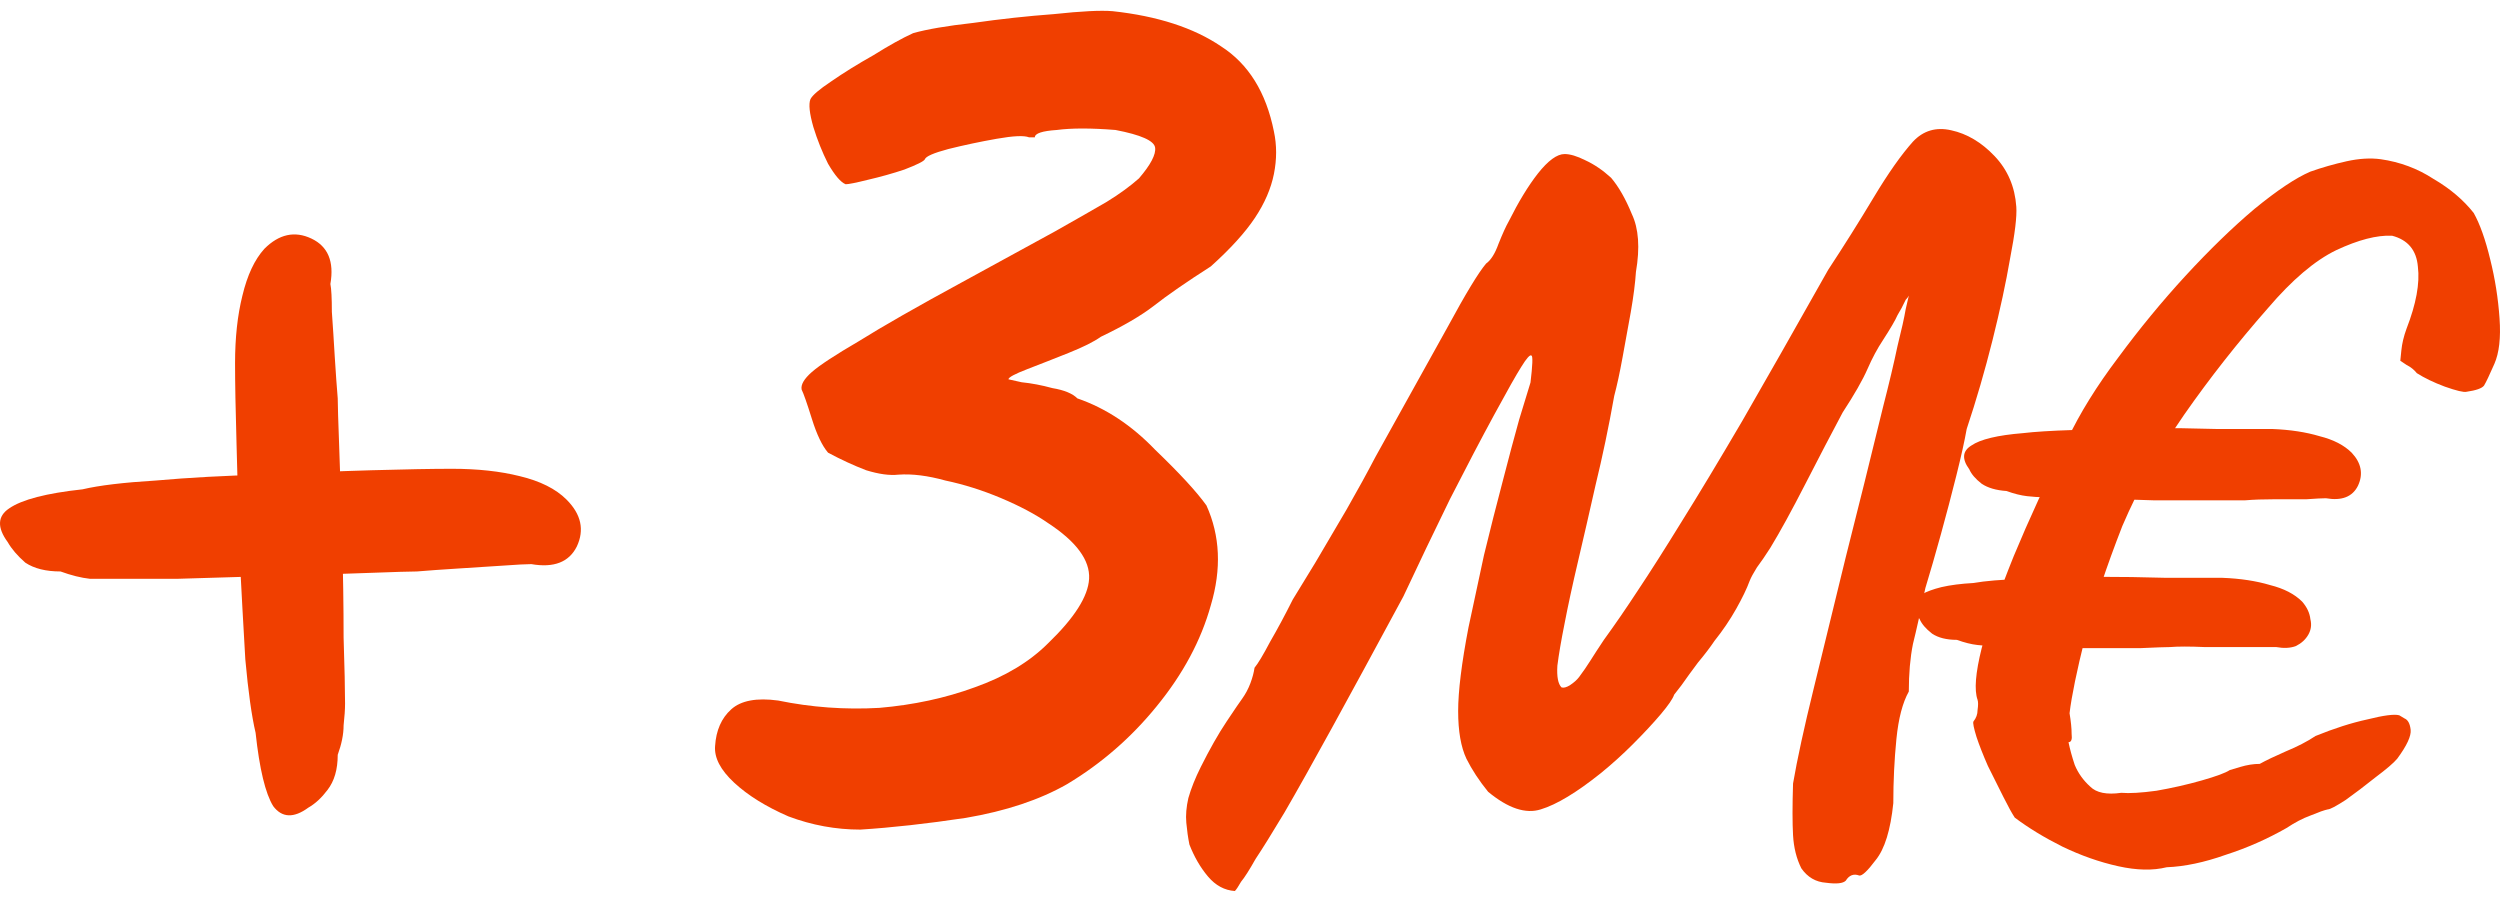
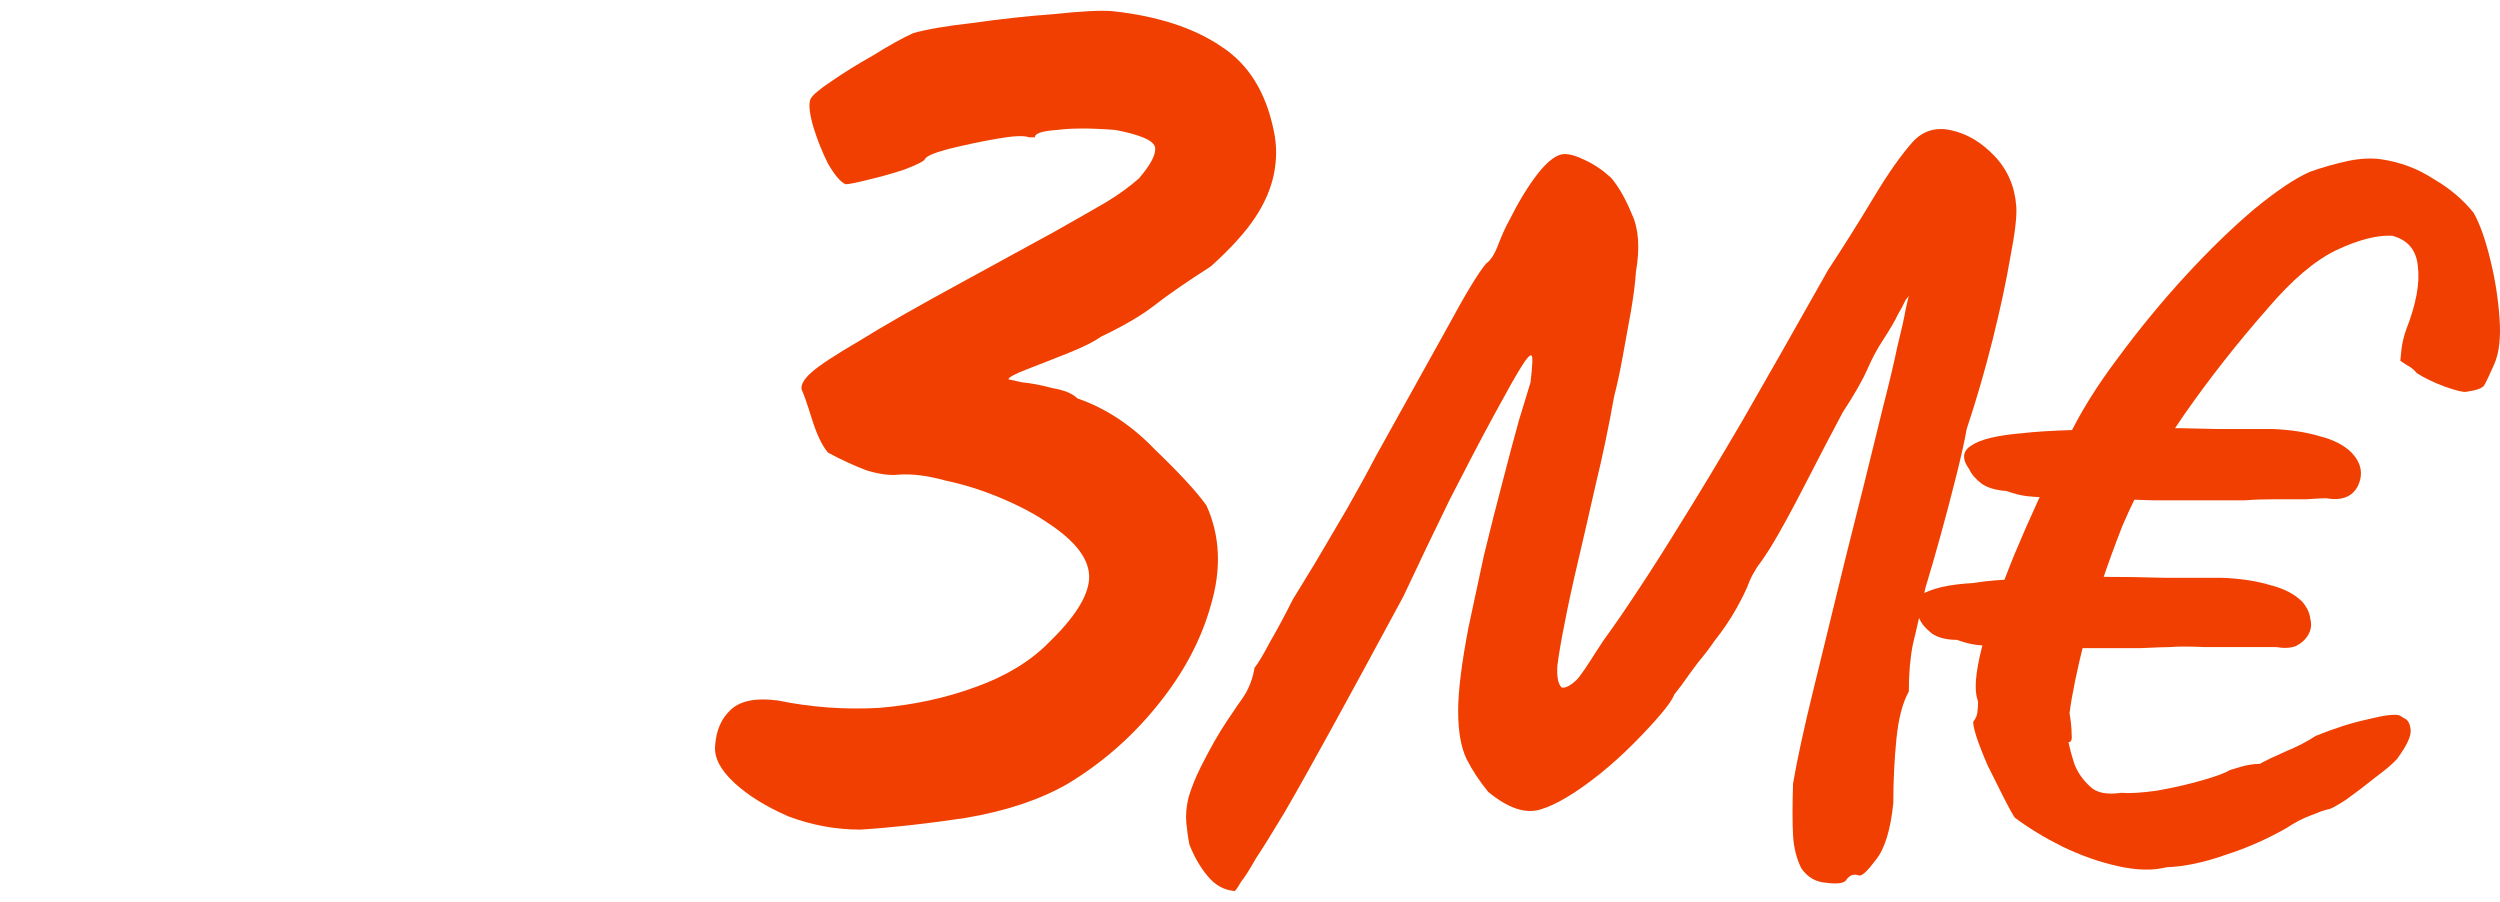
<svg xmlns="http://www.w3.org/2000/svg" width="219" height="79" viewBox="0 0 219 79" fill="none">
-   <path d="M9.798 50.702C9.284 50.702 8.642 50.702 7.871 50.702C7.1 50.617 6.244 50.403 5.301 50.06C4.017 50.06 2.989 49.803 2.218 49.289C1.532 48.689 1.019 48.09 0.676 47.49C-0.266 46.205 -0.223 45.22 0.804 44.535C1.918 43.764 4.059 43.207 7.229 42.865C8.685 42.522 10.826 42.265 13.653 42.094C16.565 41.837 19.692 41.666 23.032 41.58C26.373 41.409 29.542 41.28 32.54 41.194C35.538 41.109 37.894 41.066 39.607 41.066C41.834 41.066 43.804 41.28 45.517 41.708C47.316 42.137 48.686 42.822 49.628 43.764C50.913 45.049 51.213 46.419 50.528 47.876C49.843 49.246 48.515 49.76 46.545 49.417C46.117 49.417 45.303 49.46 44.104 49.546C42.904 49.632 41.577 49.717 40.121 49.803C38.75 49.889 37.551 49.974 36.523 50.06C36.009 50.06 34.596 50.103 32.283 50.188C29.97 50.274 27.272 50.36 24.189 50.445C21.191 50.531 18.321 50.617 15.58 50.702C12.925 50.702 10.998 50.702 9.798 50.702ZM27.015 70.746C25.73 71.688 24.703 71.645 23.932 70.617C23.246 69.504 22.732 67.362 22.39 64.193C22.047 62.737 21.747 60.596 21.49 57.769C21.319 54.857 21.148 51.73 20.976 48.39C20.891 45.049 20.805 41.88 20.72 38.882C20.634 35.884 20.591 33.528 20.591 31.815C20.591 29.588 20.805 27.618 21.233 25.905C21.662 24.106 22.304 22.736 23.161 21.793C24.445 20.509 25.816 20.209 27.272 20.894C28.728 21.579 29.285 22.907 28.942 24.877C29.028 25.305 29.071 26.119 29.071 27.318C29.157 28.517 29.242 29.845 29.328 31.301C29.414 32.672 29.499 33.871 29.585 34.899C29.585 35.413 29.628 36.826 29.713 39.139C29.799 41.451 29.885 44.15 29.97 47.233C30.056 50.231 30.099 53.101 30.099 55.842C30.184 58.497 30.227 60.424 30.227 61.623C30.227 62.137 30.184 62.78 30.099 63.551C30.099 64.322 29.927 65.178 29.585 66.12C29.585 67.405 29.285 68.433 28.686 69.204C28.172 69.889 27.615 70.403 27.015 70.746Z" fill="#F03F00" />
  <path d="M75.362 72.673C73.221 72.673 71.122 72.288 69.067 71.517C67.097 70.66 65.512 69.675 64.313 68.562C63.114 67.448 62.557 66.377 62.642 65.35C62.728 63.979 63.199 62.908 64.056 62.137C64.912 61.367 66.283 61.109 68.167 61.367C71.08 61.966 74.035 62.18 77.033 62.009C80.031 61.752 82.814 61.152 85.384 60.21C88.04 59.268 90.181 57.983 91.808 56.356C94.121 54.129 95.32 52.244 95.406 50.702C95.492 49.075 94.292 47.447 91.808 45.82C90.695 45.049 89.324 44.321 87.697 43.636C86.069 42.95 84.442 42.437 82.814 42.094C81.273 41.666 79.902 41.494 78.703 41.58C77.932 41.666 76.99 41.537 75.876 41.194C74.763 40.766 73.649 40.252 72.536 39.653C72.022 39.053 71.551 38.068 71.122 36.697C70.694 35.327 70.394 34.47 70.223 34.128C70.137 33.7 70.437 33.186 71.122 32.586C71.808 31.986 73.178 31.087 75.234 29.888C77.29 28.603 80.288 26.89 84.228 24.748C87.825 22.778 90.566 21.279 92.451 20.252C94.421 19.138 95.92 18.281 96.948 17.682C98.061 16.997 99.004 16.311 99.774 15.626C100.802 14.427 101.273 13.527 101.188 12.928C101.102 12.328 99.946 11.814 97.719 11.386C95.577 11.215 93.864 11.215 92.579 11.386C91.294 11.472 90.652 11.686 90.652 12.028C90.652 12.028 90.609 12.028 90.523 12.028C90.523 12.028 90.395 12.028 90.138 12.028C89.71 11.857 88.768 11.9 87.311 12.157C85.855 12.414 84.442 12.714 83.071 13.056C81.787 13.399 81.101 13.699 81.016 13.956C80.93 14.127 80.33 14.427 79.217 14.855C78.189 15.198 77.118 15.498 76.005 15.755C74.977 16.012 74.335 16.14 74.078 16.14C73.649 15.969 73.135 15.369 72.536 14.341C72.022 13.313 71.594 12.243 71.251 11.129C70.908 9.93 70.823 9.116 70.994 8.688C71.165 8.345 71.765 7.831 72.793 7.146C73.906 6.375 75.148 5.604 76.519 4.833C77.889 3.977 79.046 3.334 79.988 2.906C81.187 2.564 82.943 2.264 85.256 2.007C87.654 1.664 90.01 1.407 92.322 1.236C94.721 0.979 96.434 0.893 97.462 0.979C101.402 1.407 104.571 2.435 106.969 4.063C109.368 5.604 110.91 8.088 111.595 11.515C111.852 12.714 111.852 13.956 111.595 15.241C111.338 16.526 110.781 17.81 109.925 19.095C109.068 20.38 107.783 21.793 106.07 23.335C103.929 24.706 102.258 25.862 101.059 26.804C99.946 27.661 98.404 28.56 96.434 29.502C95.834 29.931 94.892 30.402 93.607 30.916C92.322 31.43 91.123 31.901 90.01 32.329C88.896 32.757 88.339 33.057 88.339 33.228C88.339 33.228 88.725 33.314 89.496 33.485C90.352 33.571 91.252 33.742 92.194 33.999C93.222 34.171 93.95 34.47 94.378 34.899C96.862 35.755 99.132 37.254 101.188 39.396C103.329 41.451 104.828 43.079 105.685 44.278C106.884 46.933 107.012 49.846 106.07 53.015C105.214 56.099 103.629 59.054 101.316 61.88C99.089 64.621 96.477 66.891 93.479 68.69C91.08 70.061 88.125 71.046 84.613 71.645C81.187 72.159 78.103 72.502 75.362 72.673Z" fill="#F03F00" />
  <path d="M161.688 77.148C161.447 77.389 160.874 77.45 159.968 77.329C159.063 77.268 158.338 76.846 157.795 76.061C157.372 75.216 157.131 74.25 157.071 73.164C157.01 72.077 157.01 70.568 157.071 68.636C157.433 66.524 158.036 63.747 158.882 60.306C159.727 56.866 160.662 53.032 161.688 48.807C162.775 44.521 163.862 40.145 164.948 35.678C165.491 33.565 165.914 31.785 166.216 30.336C166.578 28.887 166.819 27.8 166.94 27.076C167.121 26.291 167.212 25.899 167.212 25.899C167.151 26.02 167.061 26.141 166.94 26.261C166.88 26.382 166.819 26.503 166.759 26.623C166.699 26.744 166.638 26.865 166.578 26.986C166.578 26.986 166.457 27.197 166.216 27.619C166.035 28.042 165.612 28.766 164.948 29.793C164.465 30.517 164.012 31.362 163.59 32.328C163.167 33.294 162.443 34.561 161.417 36.131C160.451 37.942 159.364 40.024 158.157 42.378C156.95 44.733 155.924 46.604 155.079 47.992C154.656 48.656 154.264 49.23 153.902 49.712C153.6 50.195 153.388 50.588 153.268 50.89C153.026 51.554 152.634 52.368 152.091 53.334C151.547 54.3 150.914 55.236 150.189 56.141C149.827 56.684 149.344 57.318 148.74 58.043C148.197 58.767 147.714 59.431 147.292 60.035C146.869 60.578 146.658 60.85 146.658 60.85C146.537 61.212 146.145 61.785 145.481 62.57C144.817 63.355 144.002 64.23 143.036 65.196C142.131 66.101 141.195 66.946 140.229 67.731C138.116 69.421 136.366 70.478 134.978 70.9C133.65 71.323 132.11 70.81 130.36 69.361C129.575 68.395 128.941 67.429 128.458 66.463C127.975 65.437 127.734 64.049 127.734 62.298C127.734 60.548 128.036 58.103 128.639 54.964C129.062 52.972 129.515 50.859 129.998 48.626C130.541 46.392 131.084 44.25 131.627 42.197C132.171 40.084 132.654 38.274 133.076 36.764C133.559 35.195 133.891 34.108 134.072 33.505C134.253 31.996 134.283 31.211 134.163 31.151C134.042 31.03 133.74 31.362 133.257 32.147C132.835 32.811 132.05 34.199 130.903 36.312C129.756 38.425 128.458 40.899 127.01 43.736C125.621 46.574 124.263 49.411 122.935 52.248C120.46 56.835 118.378 60.669 116.687 63.747C114.997 66.826 113.609 69.3 112.522 71.172C111.436 72.983 110.591 74.341 109.987 75.246C109.444 76.212 109.021 76.876 108.719 77.238C108.478 77.661 108.297 77.932 108.176 78.053C107.271 77.993 106.486 77.57 105.822 76.785C105.158 76.001 104.615 75.065 104.192 73.979C104.071 73.375 103.981 72.741 103.921 72.077C103.86 71.413 103.921 70.689 104.102 69.904C104.343 69.059 104.705 68.154 105.188 67.188C105.973 65.618 106.727 64.29 107.452 63.204C108.176 62.117 108.629 61.453 108.81 61.212C109.112 60.789 109.353 60.337 109.534 59.854C109.715 59.371 109.836 58.918 109.897 58.495C110.198 58.133 110.651 57.379 111.255 56.232C111.919 55.085 112.583 53.847 113.247 52.519C113.73 51.735 114.394 50.648 115.239 49.26C116.084 47.811 116.989 46.272 117.955 44.642C118.921 42.952 119.766 41.413 120.49 40.024C123.146 35.255 125.259 31.453 126.829 28.616C128.398 25.718 129.515 23.877 130.179 23.092C130.601 22.79 130.963 22.217 131.265 21.372C131.627 20.466 131.929 19.802 132.171 19.38C133.016 17.69 133.861 16.301 134.706 15.215C135.611 14.068 136.396 13.494 137.06 13.494C137.543 13.494 138.147 13.675 138.871 14.038C139.656 14.4 140.41 14.913 141.135 15.577C141.799 16.362 142.402 17.418 142.946 18.746C143.549 20.014 143.67 21.704 143.308 23.817C143.247 24.782 143.096 25.959 142.855 27.348C142.614 28.676 142.372 30.004 142.131 31.332C141.889 32.66 141.648 33.776 141.406 34.682C140.923 37.398 140.38 39.994 139.776 42.469C139.233 44.883 138.72 47.117 138.237 49.169C137.754 51.222 137.362 53.032 137.06 54.602C136.758 56.111 136.547 57.349 136.426 58.314C136.366 59.28 136.487 59.914 136.788 60.216C136.97 60.276 137.211 60.216 137.513 60.035C137.875 59.793 138.147 59.552 138.328 59.31C138.69 58.827 139.022 58.344 139.324 57.862C139.626 57.379 140.018 56.775 140.501 56.051C141.467 54.723 142.463 53.274 143.489 51.705C144.575 50.075 145.843 48.083 147.292 45.728C148.801 43.314 150.582 40.356 152.634 36.855C154.686 33.294 157.191 28.887 160.149 23.636C161.538 21.523 162.866 19.41 164.133 17.297C165.401 15.185 166.548 13.555 167.574 12.408C168.479 11.442 169.596 11.11 170.924 11.412C172.312 11.714 173.58 12.468 174.727 13.675C175.874 14.883 176.508 16.362 176.628 18.112C176.689 18.957 176.508 20.466 176.085 22.64C175.723 24.752 175.21 27.137 174.546 29.793C173.882 32.449 173.127 35.044 172.282 37.579C172.101 38.606 171.799 39.964 171.377 41.654C170.954 43.344 170.502 45.065 170.019 46.815C169.536 48.566 169.083 50.135 168.66 51.523C168.238 53.576 167.876 55.206 167.574 56.413C167.332 57.62 167.212 59.008 167.212 60.578C166.668 61.544 166.306 62.932 166.125 64.743C165.944 66.554 165.854 68.425 165.854 70.357C165.612 72.711 165.099 74.371 164.314 75.337C163.59 76.303 163.107 76.755 162.866 76.695C162.383 76.514 161.99 76.665 161.688 77.148Z" fill="#F03F00" />
  <path d="M189.804 75.971C188.597 76.272 187.178 76.242 185.549 75.88C183.919 75.518 182.289 74.945 180.659 74.16C179.09 73.375 177.701 72.53 176.494 71.624C176.253 71.262 175.921 70.659 175.498 69.814C175.075 68.969 174.623 68.063 174.14 67.097C173.717 66.131 173.385 65.286 173.144 64.562C172.902 63.777 172.812 63.325 172.872 63.204C173.114 62.902 173.234 62.57 173.234 62.208C173.295 61.785 173.295 61.483 173.234 61.302C172.933 60.457 173.053 58.948 173.597 56.775C174.2 54.542 175.136 51.855 176.403 48.717C177.731 45.517 179.301 42.107 181.112 38.485C182.198 36.191 183.677 33.807 185.549 31.332C187.42 28.797 189.382 26.412 191.434 24.179C193.547 21.885 195.569 19.923 197.501 18.293C199.493 16.663 201.122 15.577 202.39 15.034C203.416 14.671 204.473 14.37 205.559 14.128C206.646 13.887 207.642 13.826 208.547 13.947C210.237 14.189 211.777 14.762 213.165 15.668C214.614 16.513 215.791 17.509 216.696 18.655C217.239 19.621 217.722 20.98 218.145 22.73C218.567 24.42 218.839 26.141 218.96 27.891C219.08 29.581 218.93 30.909 218.507 31.875C218.084 32.841 217.783 33.475 217.602 33.776C217.42 34.018 216.907 34.199 216.062 34.32C215.821 34.38 215.187 34.229 214.161 33.867C213.195 33.505 212.38 33.112 211.716 32.69C211.475 32.388 211.173 32.147 210.811 31.966C210.449 31.724 210.267 31.604 210.267 31.604C210.267 31.604 210.298 31.302 210.358 30.698C210.418 30.094 210.569 29.46 210.811 28.797C211.656 26.623 211.988 24.813 211.807 23.364C211.686 21.915 210.931 21.01 209.543 20.648C208.215 20.587 206.585 21.01 204.654 21.915C202.782 22.821 200.79 24.511 198.678 26.986C196.022 30.004 193.577 33.112 191.343 36.312C189.17 39.451 187.359 42.71 185.911 46.091C184.522 49.652 183.436 52.912 182.651 55.87C181.927 58.767 181.474 60.97 181.293 62.479C181.414 63.204 181.474 63.807 181.474 64.29C181.534 64.773 181.444 65.015 181.202 65.015C181.323 65.618 181.504 66.282 181.746 67.007C182.047 67.731 182.5 68.365 183.104 68.908C183.647 69.451 184.553 69.632 185.82 69.451C186.545 69.512 187.571 69.451 188.899 69.27C190.287 69.029 191.615 68.727 192.883 68.365C194.15 68.003 194.965 67.701 195.327 67.459C195.327 67.459 195.629 67.369 196.233 67.188C196.837 67.007 197.41 66.916 197.953 66.916C198.497 66.614 199.251 66.252 200.217 65.83C201.243 65.407 202.118 64.954 202.843 64.471C204.473 63.807 205.982 63.325 207.37 63.023C208.819 62.66 209.754 62.54 210.177 62.66C210.177 62.66 210.328 62.751 210.63 62.932C210.931 63.053 211.113 63.385 211.173 63.928C211.233 64.471 210.841 65.317 209.996 66.463C209.694 66.826 209.06 67.369 208.094 68.093C207.189 68.818 206.314 69.482 205.469 70.085C204.623 70.629 204.11 70.9 203.929 70.9C203.627 70.96 203.114 71.142 202.39 71.443C201.726 71.685 201.032 72.047 200.307 72.53C198.617 73.496 196.837 74.281 194.965 74.884C193.094 75.548 191.374 75.91 189.804 75.971ZM190.076 56.684C189.714 56.684 188.869 56.715 187.541 56.775C186.273 56.775 184.794 56.775 183.104 56.775C181.414 56.775 179.784 56.775 178.214 56.775C176.645 56.715 175.438 56.654 174.593 56.594C174.23 56.594 173.778 56.564 173.234 56.503C172.691 56.443 172.087 56.292 171.423 56.051C170.518 56.051 169.794 55.87 169.25 55.507C168.707 55.085 168.345 54.662 168.164 54.24C167.802 53.757 167.621 53.334 167.621 52.972C167.681 52.61 167.922 52.308 168.345 52.067C168.767 51.825 169.341 51.614 170.065 51.433C170.85 51.252 171.786 51.131 172.872 51.071C173.898 50.89 175.347 50.769 177.218 50.709C179.15 50.588 181.233 50.527 183.466 50.527C185.699 50.527 187.812 50.558 189.804 50.618C191.857 50.618 193.486 50.618 194.694 50.618C196.263 50.678 197.651 50.89 198.859 51.252C200.066 51.554 201.002 52.036 201.666 52.7C202.088 53.183 202.33 53.697 202.39 54.24C202.511 54.723 202.45 55.175 202.209 55.598C201.967 56.02 201.605 56.352 201.122 56.594C200.639 56.775 200.066 56.805 199.402 56.684C199.1 56.684 198.315 56.684 197.048 56.684C195.841 56.684 194.543 56.684 193.154 56.684C191.826 56.624 190.8 56.624 190.076 56.684ZM196.686 43.827C196.323 43.827 195.388 43.827 193.879 43.827C192.37 43.827 190.619 43.827 188.627 43.827C186.635 43.767 184.734 43.706 182.923 43.646C181.112 43.586 179.784 43.555 178.939 43.555C178.577 43.555 178.124 43.525 177.581 43.465C177.037 43.404 176.434 43.254 175.77 43.012C174.864 42.952 174.14 42.74 173.597 42.378C173.053 41.956 172.691 41.533 172.51 41.111C171.846 40.205 171.906 39.511 172.691 39.028C173.476 38.485 174.985 38.123 177.218 37.942C178.245 37.821 179.693 37.73 181.565 37.67C183.496 37.549 185.579 37.489 187.812 37.489C190.046 37.489 192.158 37.519 194.15 37.579C196.203 37.579 197.833 37.579 199.04 37.579C200.609 37.64 201.998 37.851 203.205 38.213C204.412 38.515 205.348 38.998 206.012 39.662C206.857 40.567 207.038 41.533 206.555 42.559C206.072 43.525 205.137 43.887 203.748 43.646C203.446 43.646 202.873 43.676 202.028 43.736C201.183 43.736 200.247 43.736 199.221 43.736C198.255 43.736 197.41 43.767 196.686 43.827Z" fill="#F03F00" />
</svg>